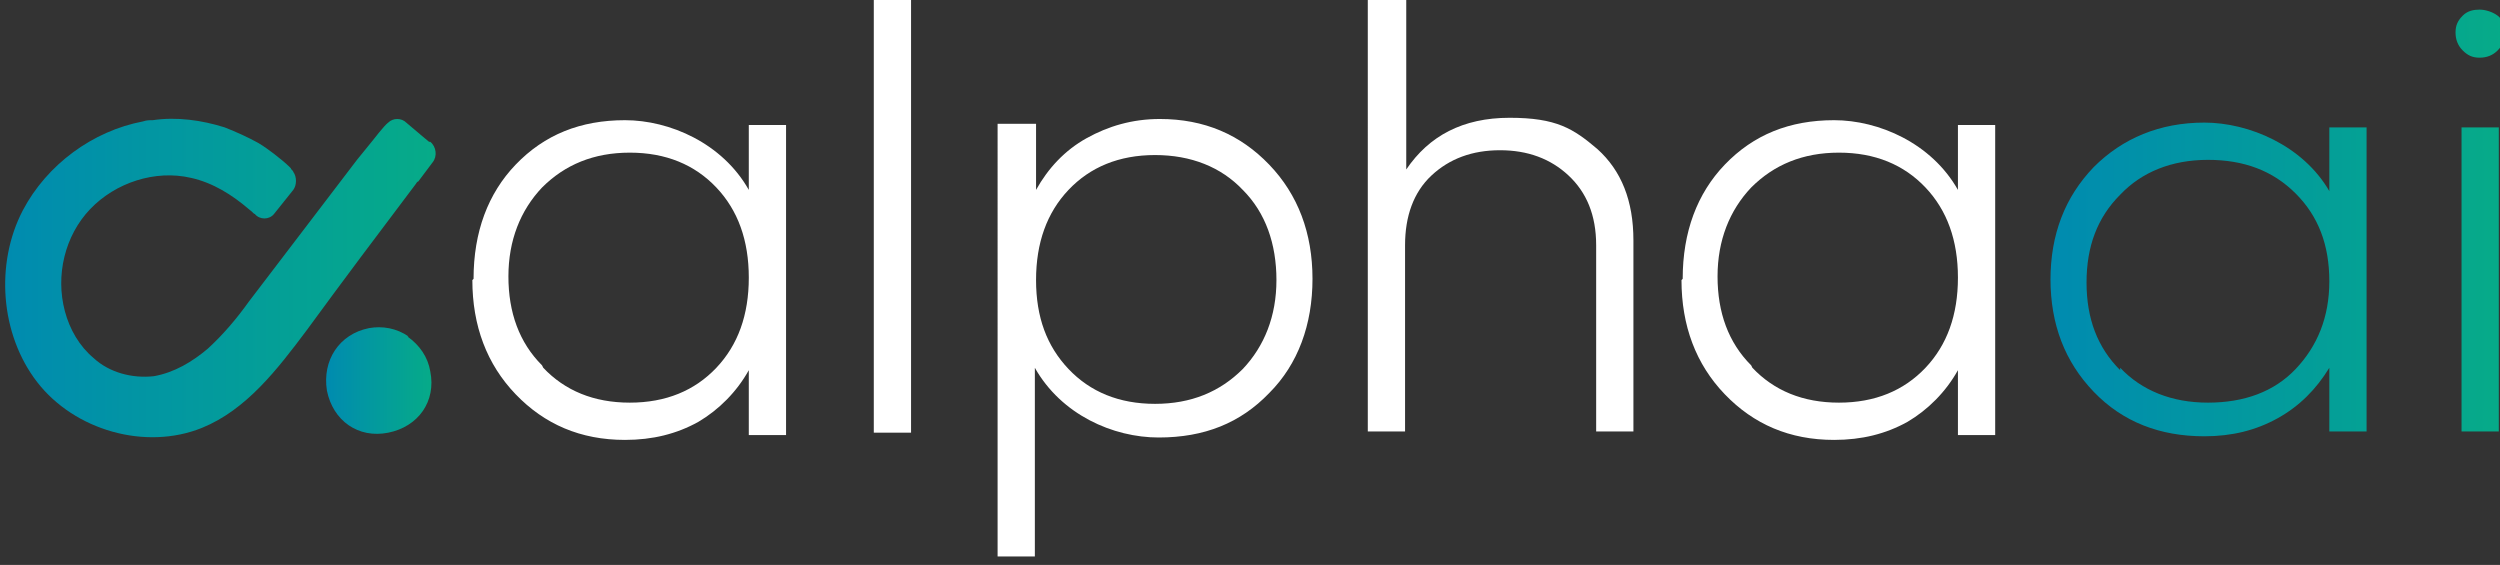
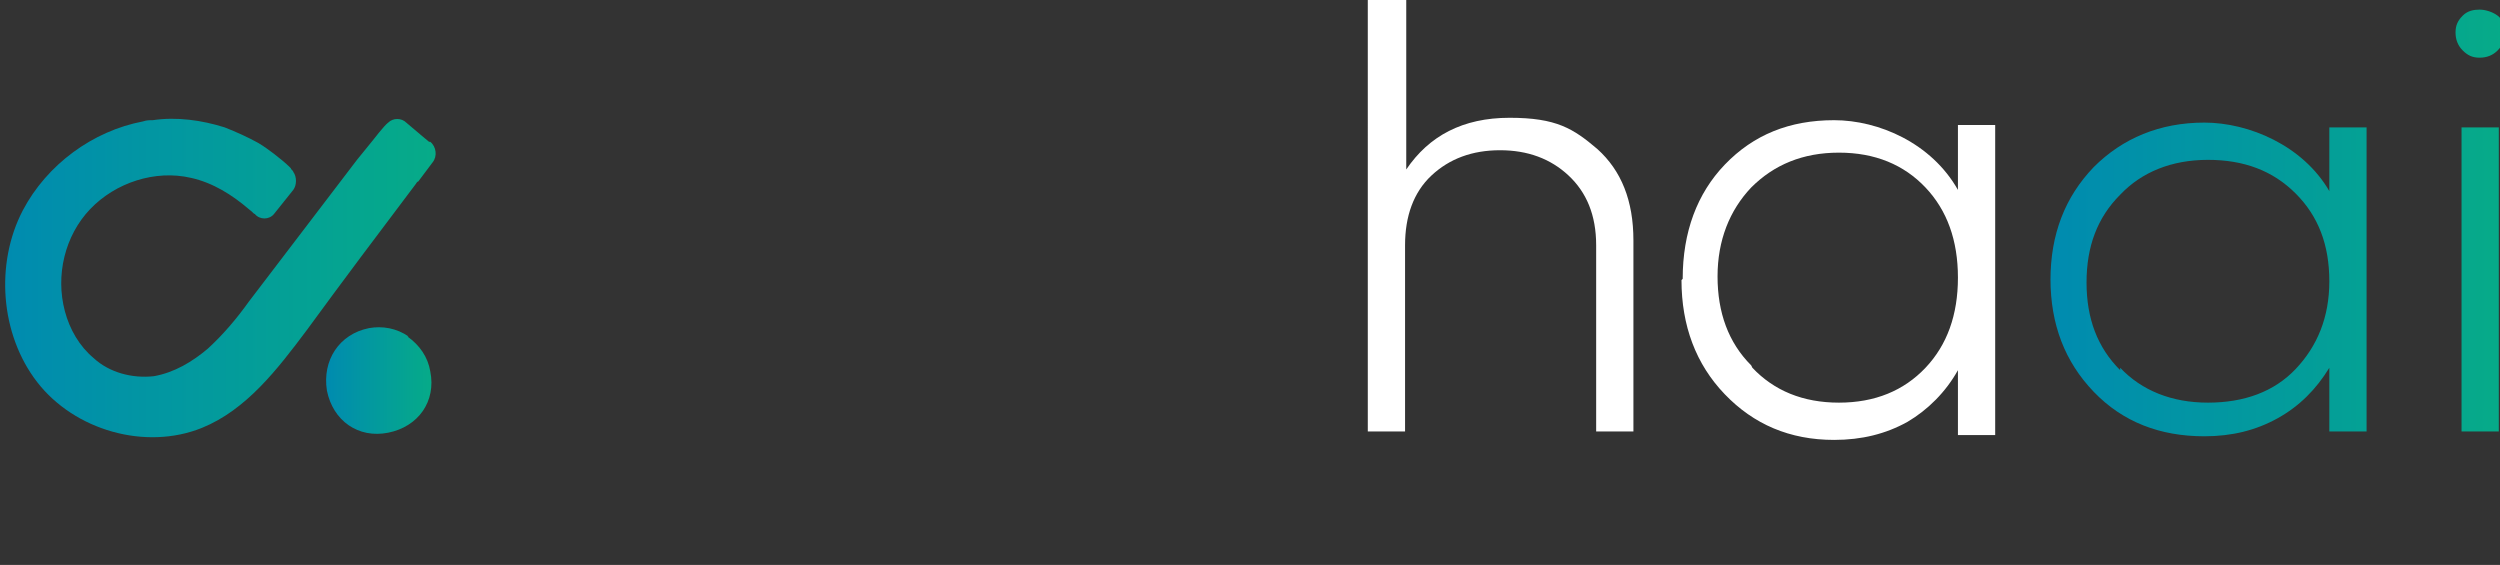
<svg xmlns="http://www.w3.org/2000/svg" xmlns:xlink="http://www.w3.org/1999/xlink" id="Layer_1" version="1.1" viewBox="0 0 208 47">
  <rect x="0" y="0" width="208" height="47" fill="#333333" stroke="none" />
  <defs>
    <style>
      .st0 {
        fill: url(#linear-gradient2);
      }

      .st1 {
        fill: url(#linear-gradient1);
      }

      .st2 {
        fill: url(#linear-gradient);
      }

      .st3 {
        fill: #fff;
      }
    </style>
    <linearGradient id="linear-gradient" x1="170.6" y1="29.4" x2="208.4" y2="29.4" gradientTransform="translate(0 48) scale(1 -1)" gradientUnits="userSpaceOnUse">
      <stop offset="0" stop-color="#008bb0" />
      <stop offset="1" stop-color="#06ab88" />
    </linearGradient>
    <linearGradient id="linear-gradient1" x1="27.1" y1="16.4" x2="35.9" y2="16.4" xlink:href="#linear-gradient" />
    <linearGradient id="linear-gradient2" x1=".4" y1="24.9" x2="36.1" y2="24.9" xlink:href="#linear-gradient" />
  </defs>
-   <path class="st3" d="M39.4,23.2c0-3.9,1.2-7.1,3.5-9.5,2.4-2.5,5.4-3.7,9.1-3.7s8.1,1.9,10.3,5.8v-5.4h3.1v25.8h-3.1v-5.4c-1,1.8-2.5,3.3-4.2,4.3-1.8,1-3.8,1.5-6.1,1.5-3.7,0-6.7-1.3-9.1-3.8-2.4-2.5-3.6-5.7-3.6-9.5h0ZM45.2,30.6c1.8,1.9,4.2,2.9,7.2,2.9s5.4-1,7.2-2.9c1.8-1.9,2.7-4.4,2.7-7.5s-.9-5.6-2.7-7.5c-1.8-1.9-4.2-2.9-7.2-2.9s-5.4,1-7.3,2.9c-1.8,1.9-2.8,4.4-2.8,7.4s.9,5.5,2.8,7.4Z" />
-   <path class="st3" d="M75.8,36h-3.1V-.4h3.1v36.4Z" />
-   <path class="st3" d="M83.1,10.3h3.1v5.5c1-1.8,2.4-3.3,4.2-4.3,1.8-1,3.8-1.6,6.1-1.6,3.7,0,6.7,1.3,9.1,3.8,2.4,2.5,3.6,5.7,3.6,9.5s-1.2,7.1-3.6,9.5c-2.4,2.5-5.4,3.7-9.2,3.7s-8.1-1.9-10.3-5.8v15.7h-3.1V10.3ZM88.9,30.7c1.8,1.9,4.2,2.9,7.2,2.9s5.4-1,7.3-2.9c1.8-1.9,2.8-4.4,2.8-7.4s-.9-5.6-2.8-7.5c-1.8-1.9-4.3-2.9-7.3-2.9s-5.4,1-7.2,2.9c-1.8,1.9-2.7,4.4-2.7,7.5s.9,5.5,2.7,7.4Z" />
  <path class="st3" d="M113.9-.4h3.1v14.5c1.9-2.8,4.7-4.3,8.6-4.3s5.3.9,7.3,2.6c2,1.8,3,4.3,3,7.6v15.9h-3.1v-15.5c0-2.5-.8-4.4-2.3-5.8-1.5-1.4-3.4-2.1-5.7-2.1s-4.2.7-5.7,2.1c-1.5,1.4-2.2,3.4-2.2,5.8v15.5h-3.1V-.4h0Z" />
  <path class="st3" d="M140,23.2c0-3.9,1.2-7.1,3.5-9.5,2.4-2.5,5.4-3.7,9.1-3.7s8.1,1.9,10.3,5.8v-5.4h3.1v25.8h-3.1v-5.4c-1,1.8-2.5,3.3-4.2,4.3-1.8,1-3.8,1.5-6.1,1.5-3.7,0-6.7-1.3-9.1-3.8-2.4-2.5-3.6-5.7-3.6-9.5h0ZM145.8,30.6c1.8,1.9,4.2,2.9,7.2,2.9s5.4-1,7.2-2.9c1.8-1.9,2.7-4.4,2.7-7.5s-.9-5.6-2.7-7.5c-1.8-1.9-4.2-2.9-7.2-2.9s-5.4,1-7.3,2.9c-1.8,1.9-2.8,4.4-2.8,7.4s.9,5.5,2.8,7.4Z" />
  <path class="st2" d="M170.6,23.3c0-3.8,1.2-6.9,3.6-9.4,2.4-2.4,5.5-3.7,9.2-3.7s8.2,1.9,10.4,5.7v-5.3h3.1v25.3h-3.1v-5.3c-1.1,1.8-2.5,3.2-4.3,4.2-1.8,1-3.8,1.5-6.1,1.5-3.7,0-6.8-1.2-9.2-3.7-2.4-2.5-3.6-5.6-3.6-9.4h0ZM176.4,30.6c1.8,1.9,4.3,2.9,7.3,2.9s5.5-.9,7.3-2.8c1.8-1.9,2.8-4.3,2.8-7.3s-.9-5.4-2.8-7.3c-1.9-1.9-4.3-2.8-7.3-2.8s-5.5,1-7.3,2.9c-1.9,1.9-2.8,4.3-2.8,7.3s.9,5.4,2.8,7.3ZM204.9,1.3c.4-.4.9-.5,1.4-.5s1.1.2,1.5.5.6.8.6,1.4-.2,1.1-.6,1.5c-.4.4-.9.6-1.5.6s-1-.2-1.4-.6c-.4-.4-.6-.9-.6-1.5s.2-1,.6-1.4ZM204.8,10.6h3.1v25.3h-3.1V10.6Z" />
  <path class="st1" d="M34,28c-1-.7-2.2-.9-3.3-.7,0,0,0,0,0,0-2.5.5-3.9,2.7-3.5,5.2.5,2.5,2.6,4,5.1,3.5h0c2.5-.5,4-2.6,3.5-5.1-.2-1.2-.9-2.2-1.9-2.9h0Z" />
  <path class="st0" d="M35.7,11.8l-.6-.5-1.3-1.1c-.4-.4-1.1-.4-1.5,0-.3.2-1.3,1.5-1.3,1.5l-1.3,1.6-9,11.8c-1,1.4-2.1,2.7-3.4,3.9-1.3,1.1-2.8,2-4.5,2.3-1.8.2-3.7-.3-5-1.5-1.2-1-2-2.4-2.4-3.9-.8-3,0-6.3,2.1-8.5,2.1-2.2,5.4-3.3,8.4-2.6,1.8.4,3.4,1.4,4.8,2.6,0,0,0,0,0,0,.4.3.4.4.5.4.4.5,1.2.5,1.6,0l1.6-2c.3-.4.3-1.1,0-1.5,0-.1-.2-.2-.2-.3,0,0,0,0,0,0,0,0-.1-.1-.1-.1h0c-.4-.4-.8-.7-1.3-1.1-.4-.3-.8-.6-1.3-.9-.9-.5-1.8-.9-2.8-1.3-1.9-.6-4-.9-6-.6-.3,0-.5,0-.8.1-4.2.8-8,3.6-10,7.4C-.4,21.9,0,27.8,3.1,31.8c3.1,4,9,5.7,13.7,3.8,3.7-1.5,6.3-4.9,8.7-8.1,3-4.1,6-8.1,9.1-12.2,0,0,.1-.2.2-.2l1.2-1.6c.4-.5.3-1.3-.2-1.7h0Z" />
</svg>